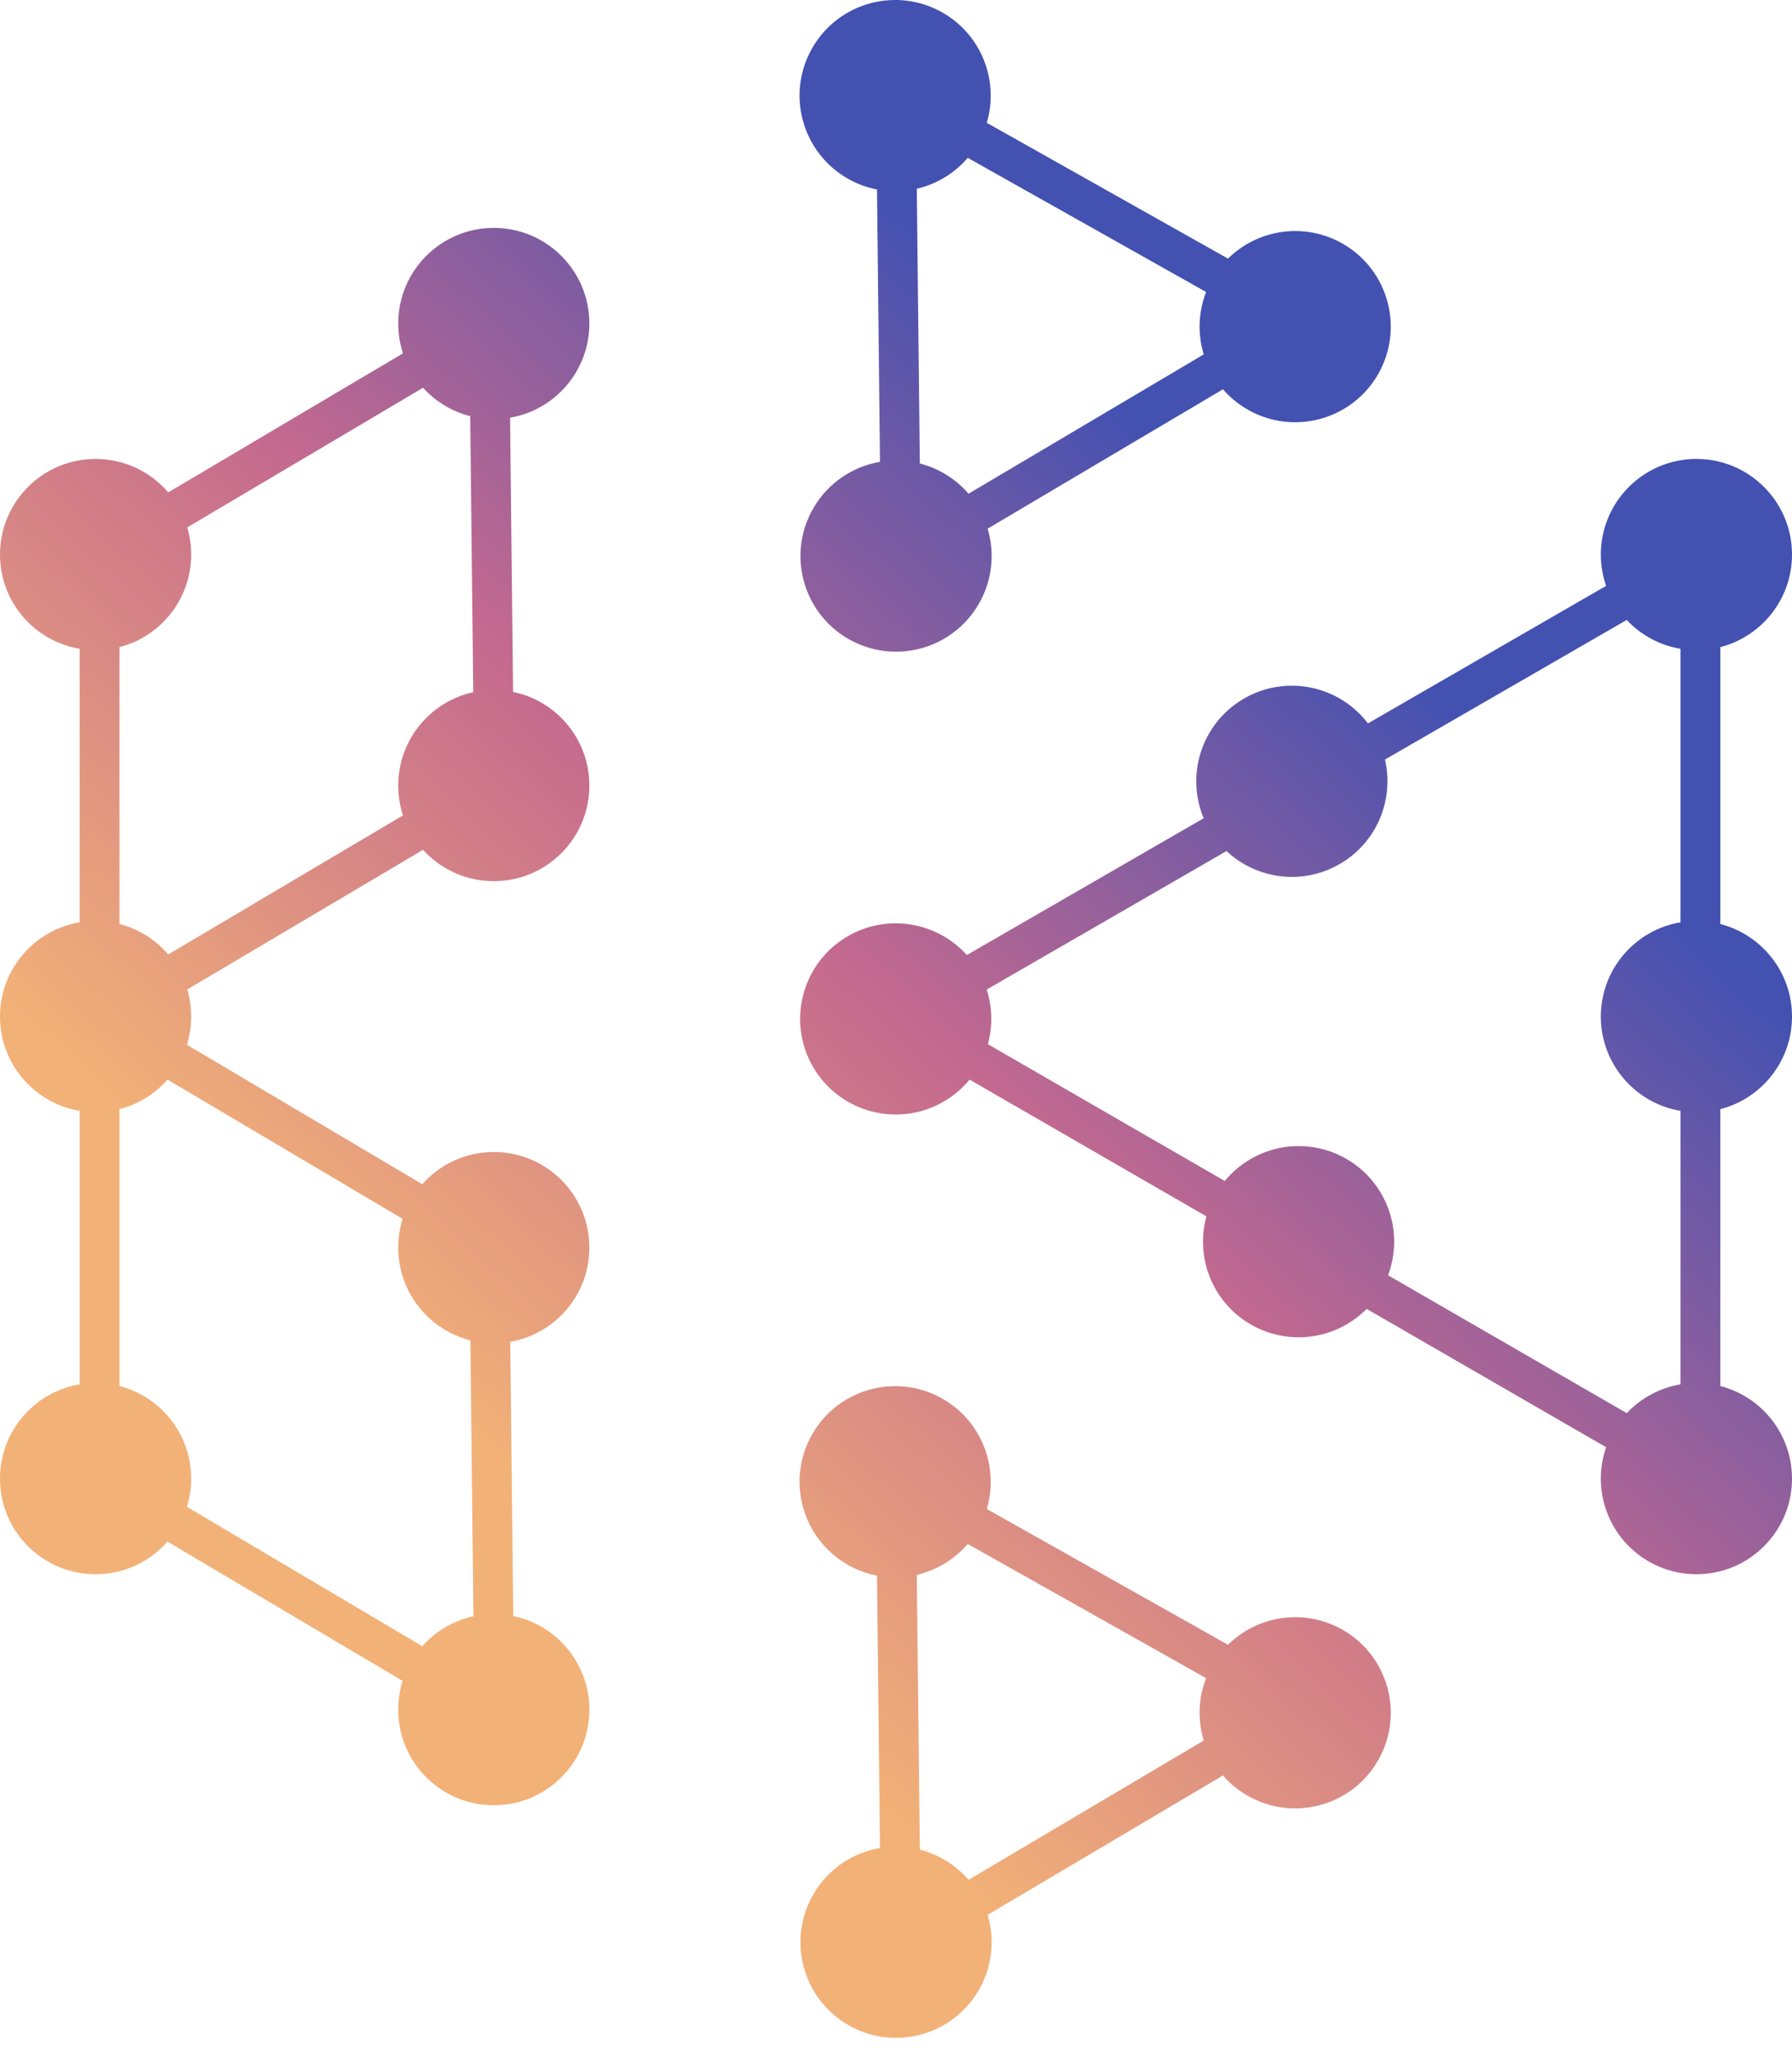
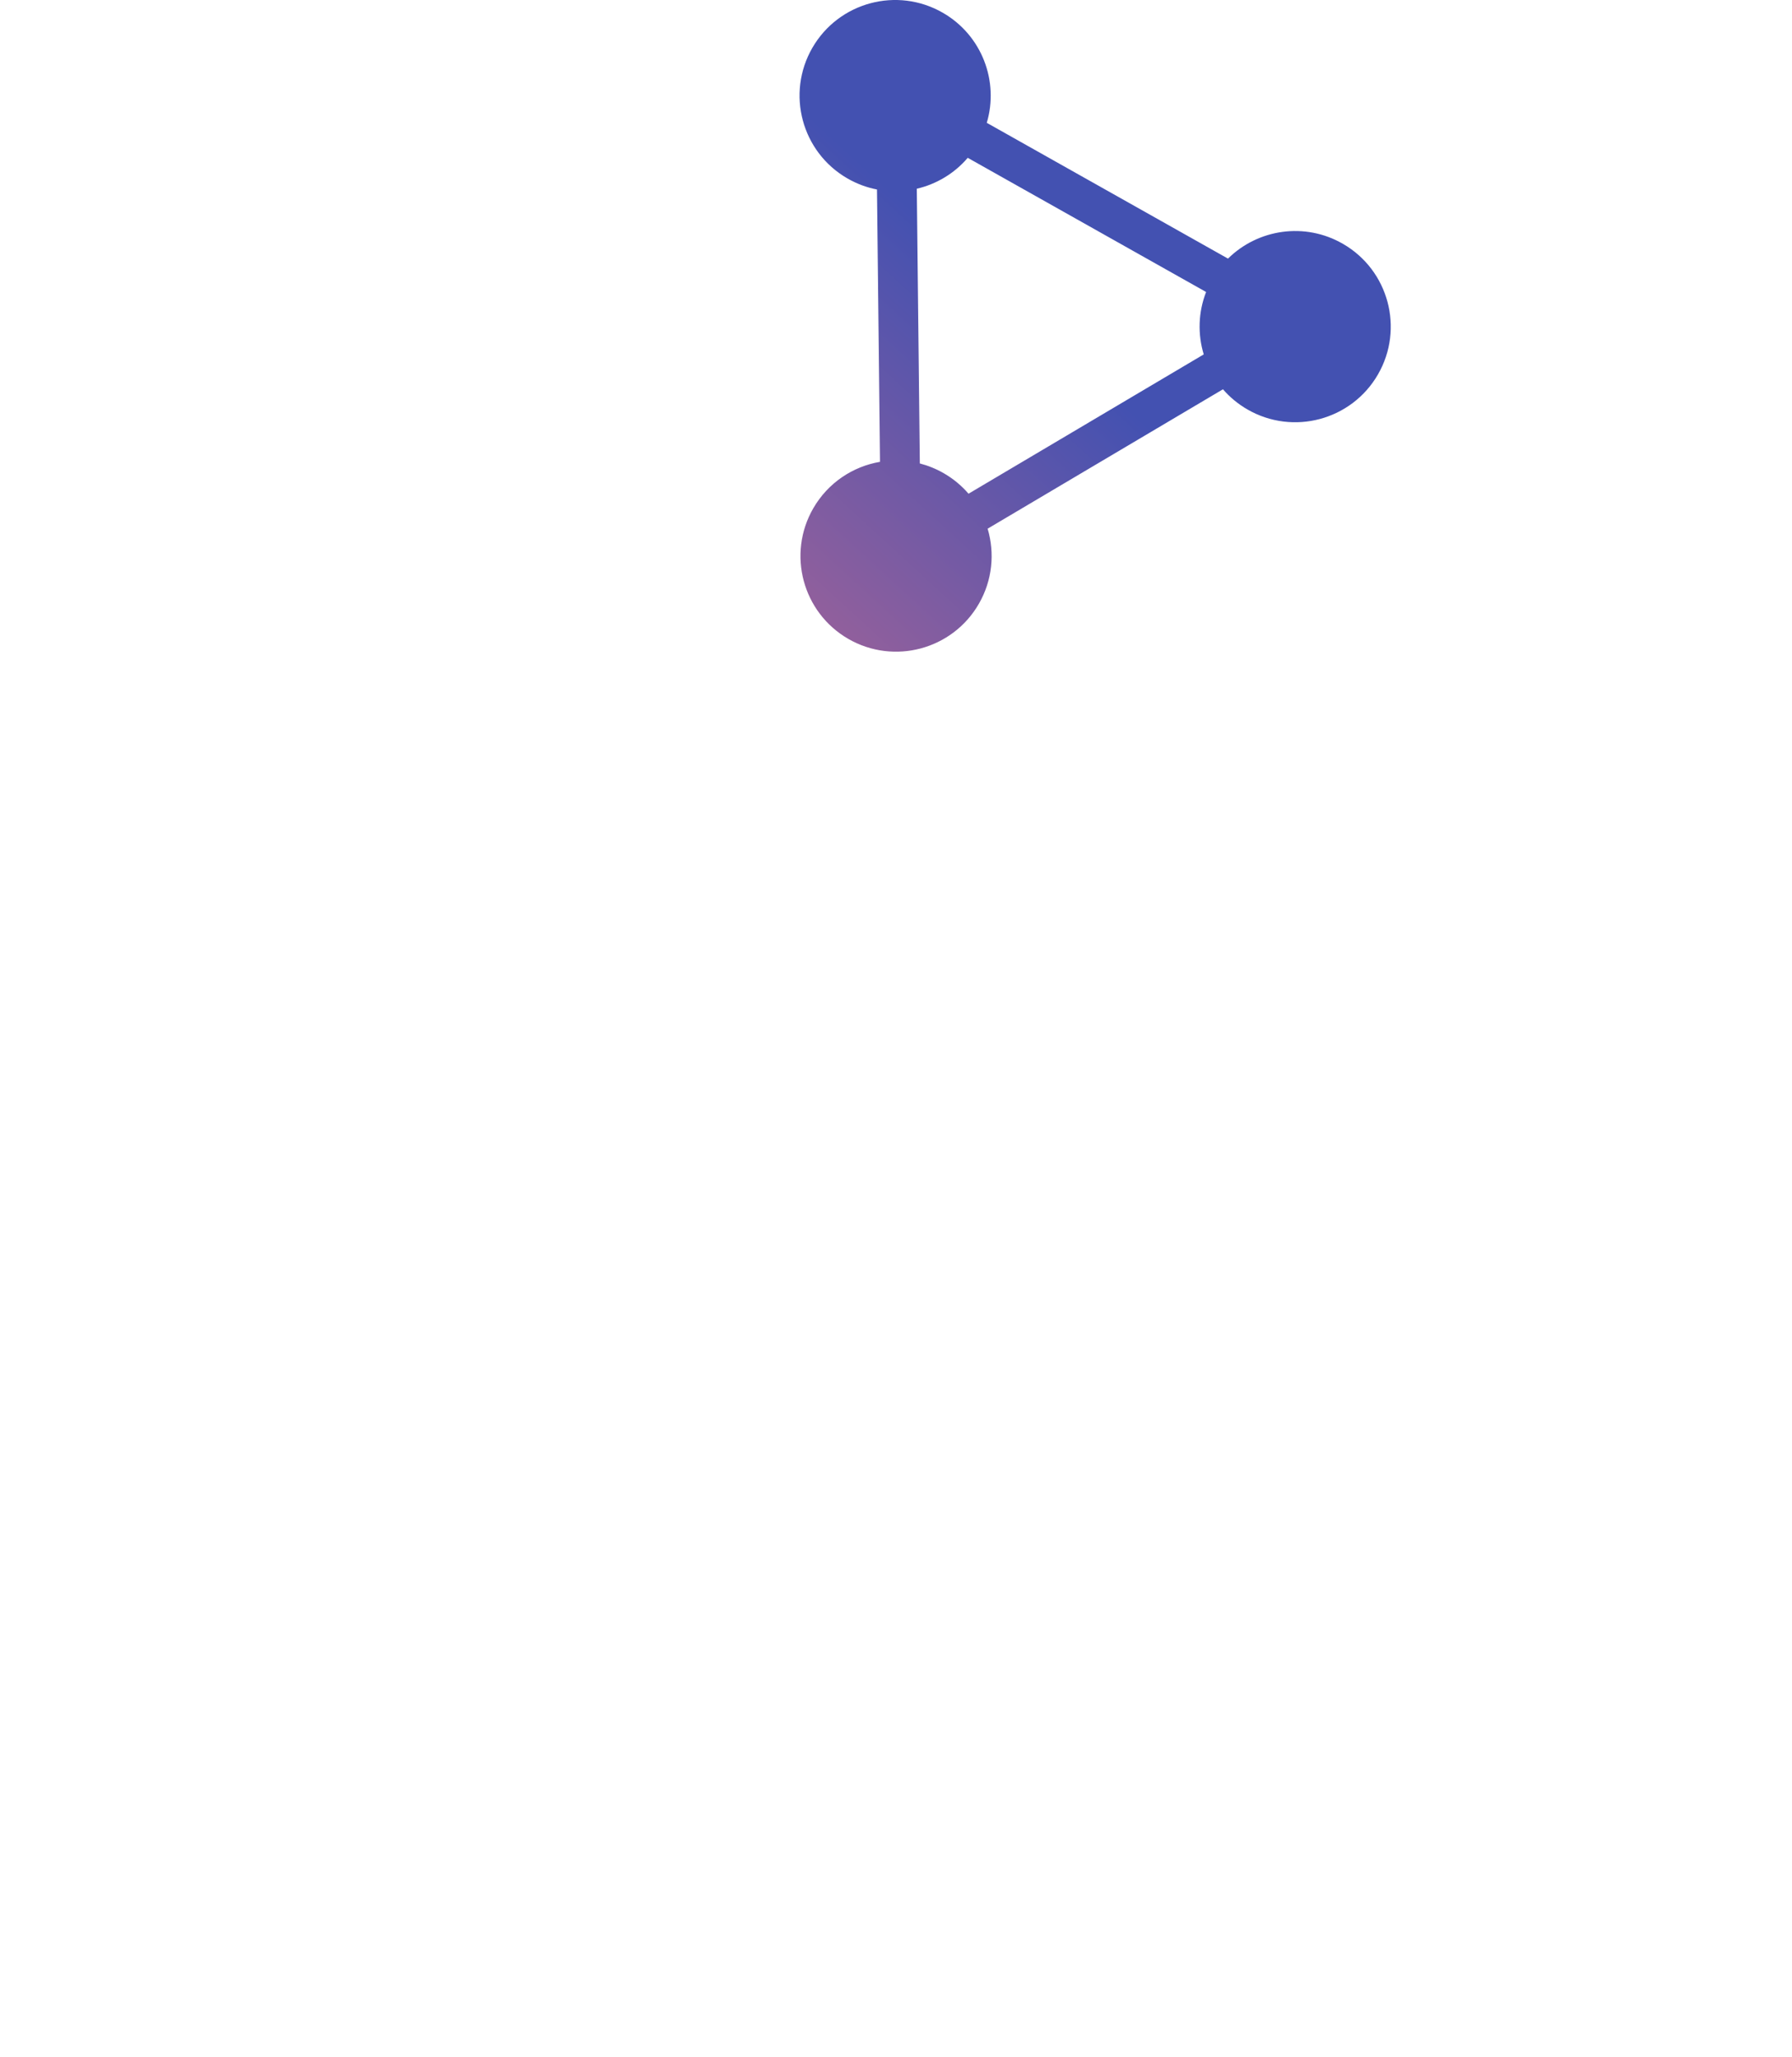
<svg xmlns="http://www.w3.org/2000/svg" width="61" height="70" viewBox="0 0 61 70" fill="none">
  <path fill-rule="evenodd" clip-rule="evenodd" d="M32.097 0.436C33.428 1.204 34.01 2.77 33.59 4.18L41.801 8.801C42.818 7.796 44.417 7.549 45.715 8.299C47.271 9.197 47.804 11.187 46.906 12.743C46.008 14.299 44.018 14.832 42.462 13.934C42.14 13.748 41.861 13.515 41.63 13.248L33.619 17.992C33.866 18.82 33.785 19.744 33.319 20.551C32.421 22.107 30.431 22.64 28.875 21.742C27.319 20.843 26.786 18.854 27.684 17.298C28.188 16.426 29.034 15.875 29.955 15.717L29.853 6.449C29.507 6.382 29.166 6.257 28.844 6.071C27.288 5.173 26.755 3.183 27.653 1.627C28.552 0.071 30.541 -0.462 32.097 0.436ZM31.208 6.423L31.311 15.772C31.591 15.845 31.866 15.955 32.129 16.107C32.455 16.295 32.736 16.532 32.969 16.802L40.975 12.061C40.769 11.379 40.785 10.632 41.056 9.937L32.942 5.371C32.482 5.909 31.87 6.269 31.208 6.423Z" fill="url(#paint0_linear_6_61)" />
-   <path fill-rule="evenodd" clip-rule="evenodd" d="M17.363 14.216C18.896 13.953 20.062 12.618 20.062 11.01C20.062 9.213 18.606 7.756 16.809 7.756C15.012 7.756 13.556 9.213 13.556 11.01C13.556 11.364 13.612 11.706 13.717 12.025L5.726 16.757C5.129 16.06 4.243 15.619 3.253 15.619C1.457 15.619 0 17.075 0 18.872C0 20.484 1.172 21.822 2.711 22.08V31.388C1.172 31.646 0 32.984 0 34.596C0 36.208 1.172 37.547 2.711 37.805V47.112C1.172 47.371 0 48.709 0 50.321C0 52.118 1.457 53.574 3.253 53.574C4.229 53.574 5.105 53.145 5.701 52.464L13.706 57.204C13.608 57.513 13.556 57.842 13.556 58.183C13.556 59.98 15.012 61.436 16.809 61.436C18.606 61.436 20.062 59.98 20.062 58.183C20.062 56.613 18.95 55.303 17.471 54.997L17.369 45.664C18.899 45.399 20.062 44.065 20.062 42.459C20.062 40.662 18.606 39.205 16.809 39.205C15.84 39.205 14.97 39.629 14.374 40.3L6.363 35.556C6.456 35.253 6.507 34.931 6.507 34.596C6.507 34.276 6.46 33.966 6.374 33.673L14.4 28.921C14.995 29.576 15.854 29.988 16.809 29.988C18.606 29.988 20.062 28.531 20.062 26.734C20.062 25.162 18.947 23.851 17.465 23.547L17.363 14.216ZM14.374 56.025C14.824 55.518 15.43 55.153 16.116 55.004L16.012 45.614C14.601 45.258 13.556 43.981 13.556 42.459C13.556 42.117 13.608 41.788 13.706 41.48L5.701 36.74C5.276 37.224 4.71 37.582 4.067 37.747V47.17C5.47 47.531 6.507 48.805 6.507 50.321C6.507 50.655 6.456 50.977 6.363 51.281L14.374 56.025ZM13.717 27.75C13.612 27.43 13.556 27.089 13.556 26.734C13.556 25.177 14.649 23.876 16.11 23.556L16.006 14.163C15.378 14.004 14.822 13.662 14.4 13.196L6.374 17.949C6.46 18.241 6.507 18.551 6.507 18.872C6.507 20.388 5.47 21.662 4.067 22.023V31.446C4.723 31.614 5.298 31.983 5.726 32.482L13.717 27.75Z" fill="url(#paint1_linear_6_61)" />
-   <path fill-rule="evenodd" clip-rule="evenodd" d="M46.906 59.916C47.804 58.36 47.271 56.37 45.715 55.472C44.417 54.723 42.818 54.969 41.801 55.975L33.59 51.354C34.01 49.943 33.428 48.378 32.097 47.61C30.541 46.711 28.552 47.245 27.653 48.8C26.755 50.357 27.288 52.346 28.844 53.245C29.166 53.431 29.507 53.555 29.853 53.622L29.955 62.891C29.034 63.048 28.188 63.599 27.684 64.471C26.786 66.027 27.319 68.017 28.875 68.915C30.431 69.814 32.421 69.281 33.319 67.724C33.785 66.917 33.866 65.993 33.619 65.166L41.63 60.422C41.861 60.688 42.14 60.921 42.462 61.107C44.018 62.005 46.008 61.472 46.906 59.916ZM32.942 52.544C32.482 53.082 31.87 53.442 31.208 53.596L31.311 62.946C31.591 63.018 31.866 63.129 32.129 63.28C32.455 63.469 32.736 63.705 32.969 63.975L40.975 59.234C40.769 58.553 40.785 57.805 41.056 57.111L32.942 52.544Z" fill="url(#paint2_linear_6_61)" />
-   <path fill-rule="evenodd" clip-rule="evenodd" d="M46.565 24.619C45.574 23.314 43.739 22.937 42.302 23.799C40.896 24.642 40.357 26.378 40.974 27.846L32.911 32.502C31.891 31.364 30.176 31.071 28.817 31.886C27.276 32.81 26.776 34.809 27.7 36.349C28.624 37.89 30.622 38.39 32.163 37.466C32.493 37.269 32.774 37.022 33.005 36.741L41.067 41.396C40.84 42.223 40.939 43.138 41.414 43.931C42.339 45.472 44.337 45.972 45.878 45.048C46.117 44.904 46.332 44.734 46.52 44.544L54.673 49.252C54.557 49.587 54.493 49.946 54.493 50.321C54.493 52.118 55.95 53.574 57.747 53.574C59.543 53.574 61 52.118 61 50.321C61 48.805 59.963 47.531 58.56 47.17V37.747C59.963 37.386 61 36.112 61 34.596C61 33.081 59.963 31.807 58.56 31.446V22.023C59.963 21.662 61 20.388 61 18.872C61 17.075 59.543 15.619 57.747 15.619C55.95 15.619 54.493 17.075 54.493 18.872C54.493 19.245 54.556 19.604 54.672 19.938L46.565 24.619ZM41.75 28.963C42.784 29.933 44.373 30.144 45.648 29.379C46.891 28.633 47.457 27.189 47.144 25.849L55.374 21.098C55.85 21.605 56.488 21.96 57.204 22.08V31.388C55.666 31.646 54.493 32.984 54.493 34.596C54.493 36.208 55.666 37.547 57.204 37.805V47.112C56.489 47.233 55.852 47.586 55.376 48.092L47.25 43.401C47.586 42.504 47.525 41.469 46.995 40.584C46.07 39.043 44.072 38.543 42.531 39.468C42.202 39.665 41.921 39.911 41.691 40.191L33.628 35.536C33.792 34.935 33.785 34.289 33.587 33.677L41.75 28.963Z" fill="url(#paint3_linear_6_61)" />
  <defs>
    <linearGradient id="paint0_linear_6_61" x1="0.542" y1="34.596" x2="28.154" y2="4.481" gradientUnits="userSpaceOnUse">
      <stop stop-color="#F2B177" />
      <stop offset="0.5" stop-color="#C4698F" />
      <stop offset="1" stop-color="#4351B1" />
    </linearGradient>
    <linearGradient id="paint1_linear_6_61" x1="0.542" y1="34.596" x2="28.154" y2="4.481" gradientUnits="userSpaceOnUse">
      <stop stop-color="#F2B177" />
      <stop offset="0.5" stop-color="#C4698F" />
      <stop offset="1" stop-color="#4351B1" />
    </linearGradient>
    <linearGradient id="paint2_linear_6_61" x1="0.542" y1="34.596" x2="28.154" y2="4.481" gradientUnits="userSpaceOnUse">
      <stop stop-color="#F2B177" />
      <stop offset="0.5" stop-color="#C4698F" />
      <stop offset="1" stop-color="#4351B1" />
    </linearGradient>
    <linearGradient id="paint3_linear_6_61" x1="0.542" y1="34.596" x2="28.154" y2="4.481" gradientUnits="userSpaceOnUse">
      <stop stop-color="#F2B177" />
      <stop offset="0.5" stop-color="#C4698F" />
      <stop offset="1" stop-color="#4351B1" />
    </linearGradient>
  </defs>
</svg>